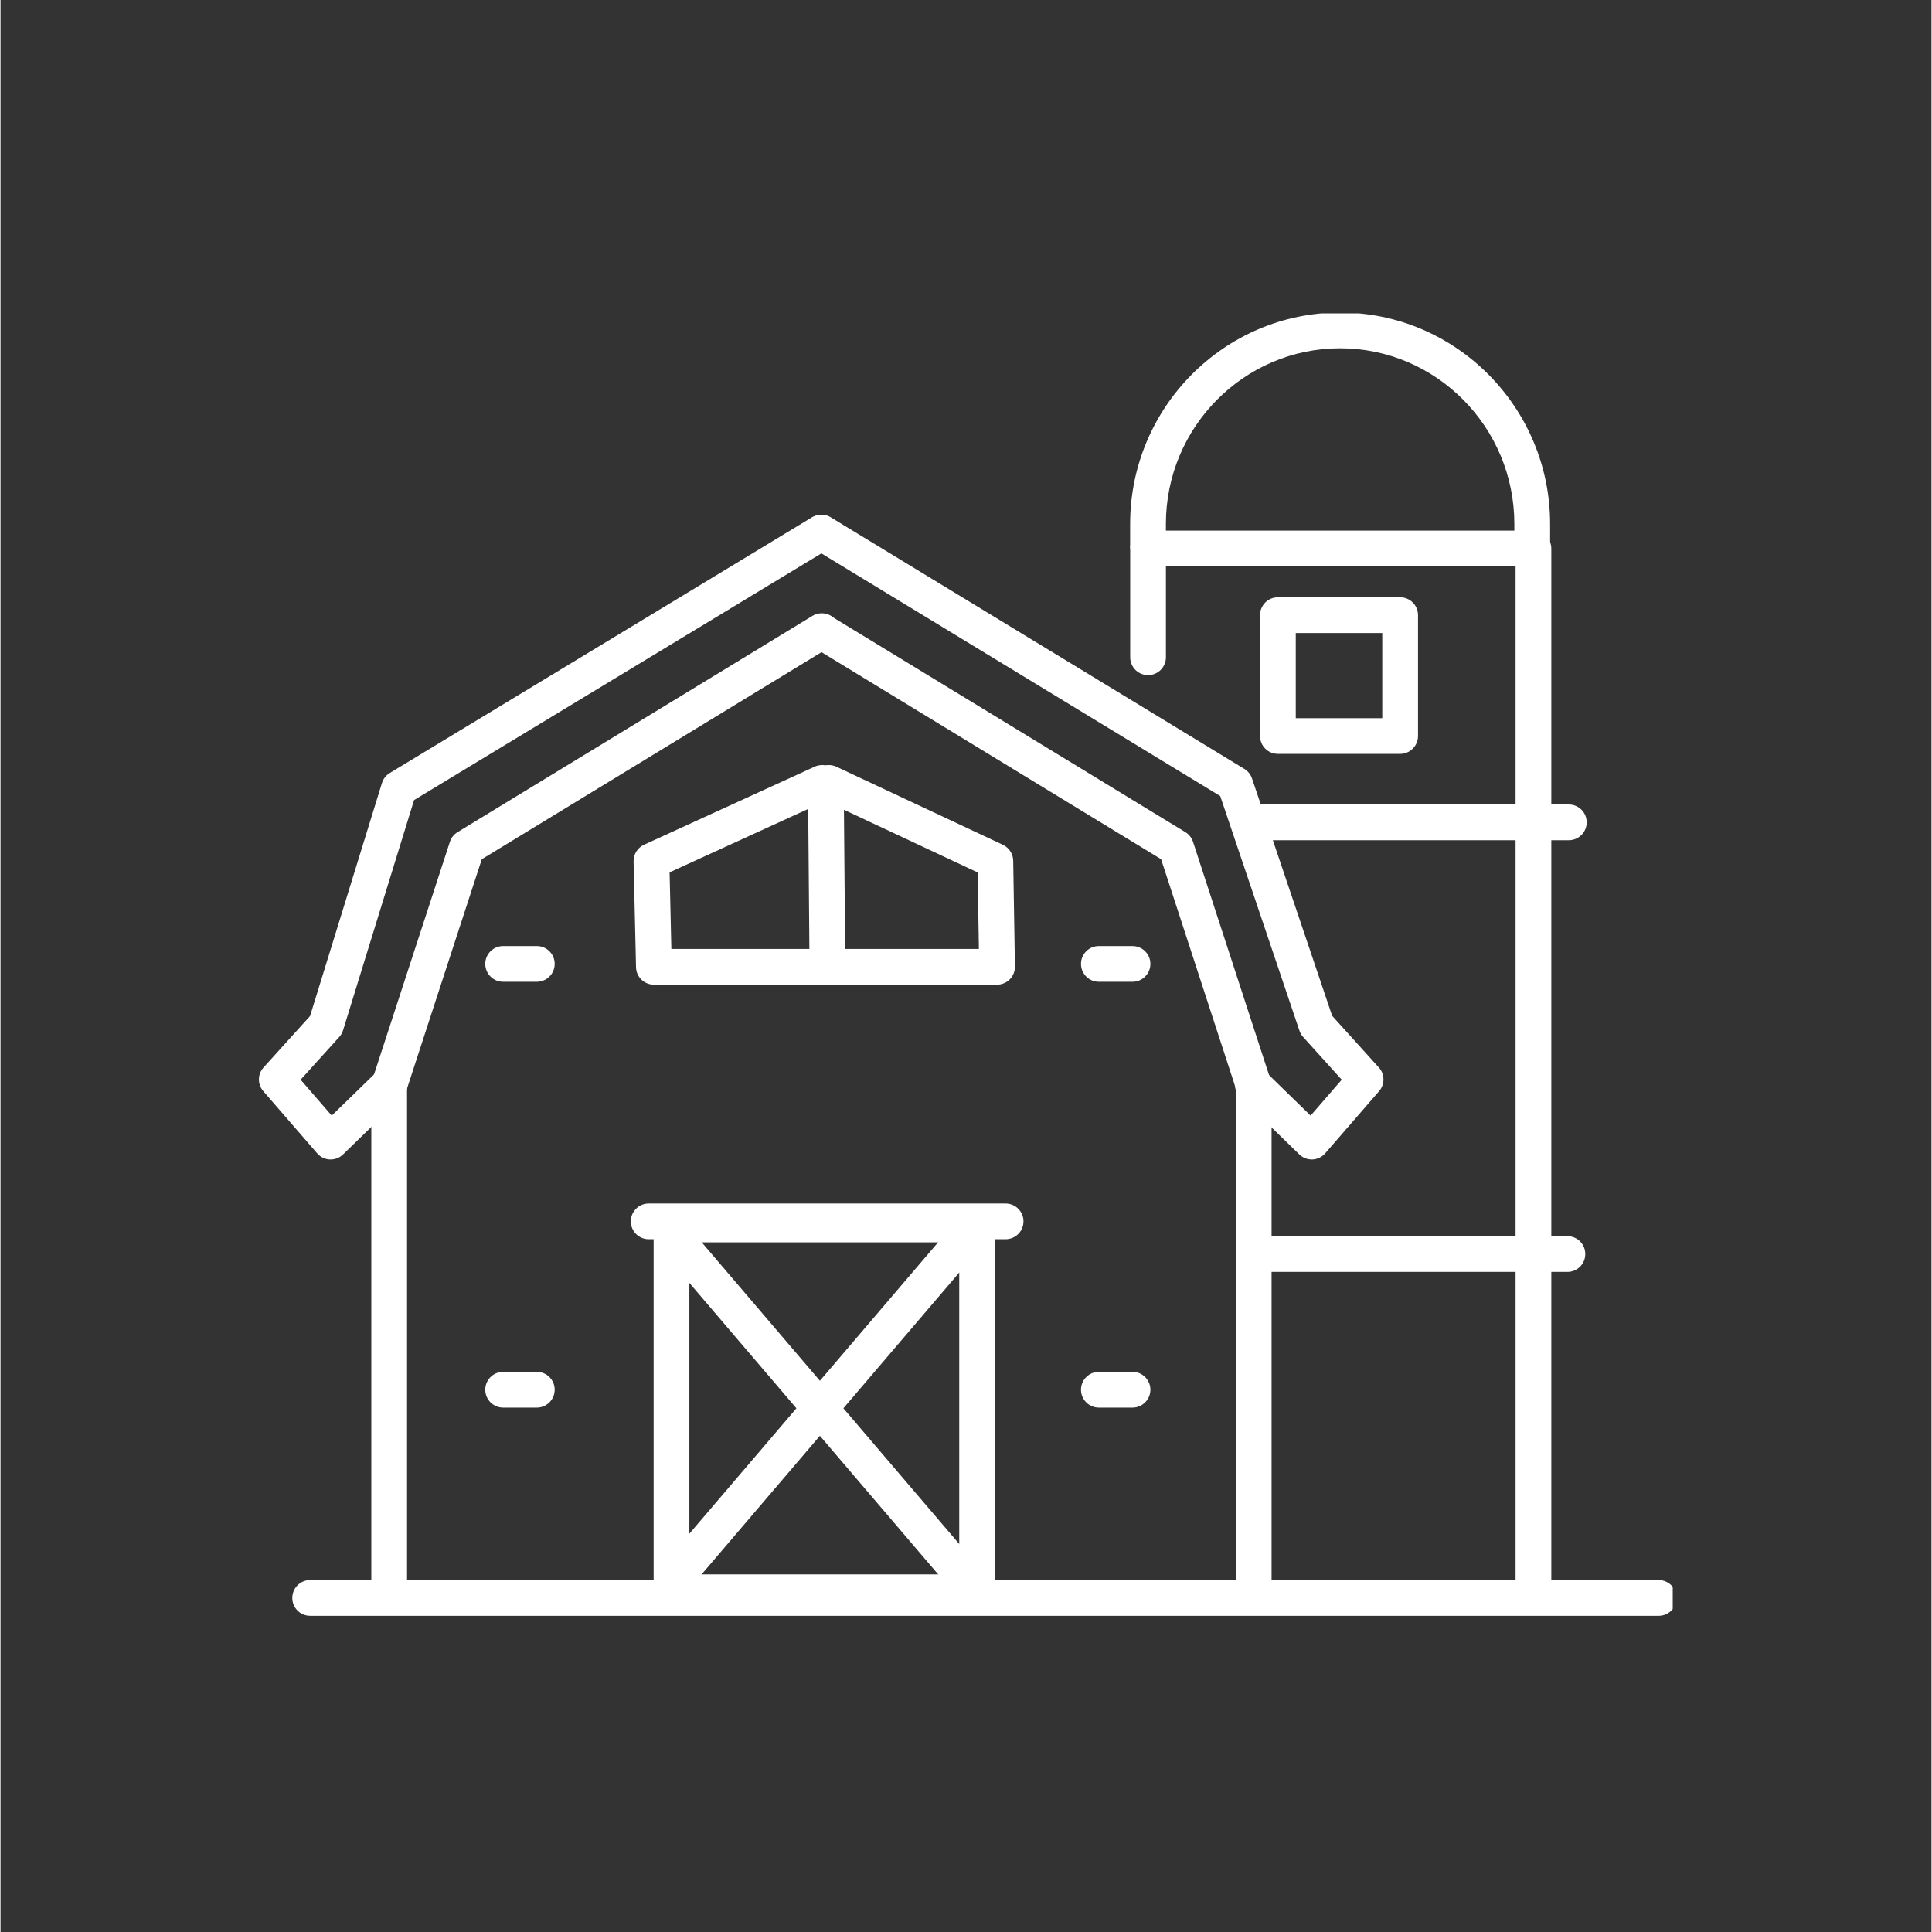
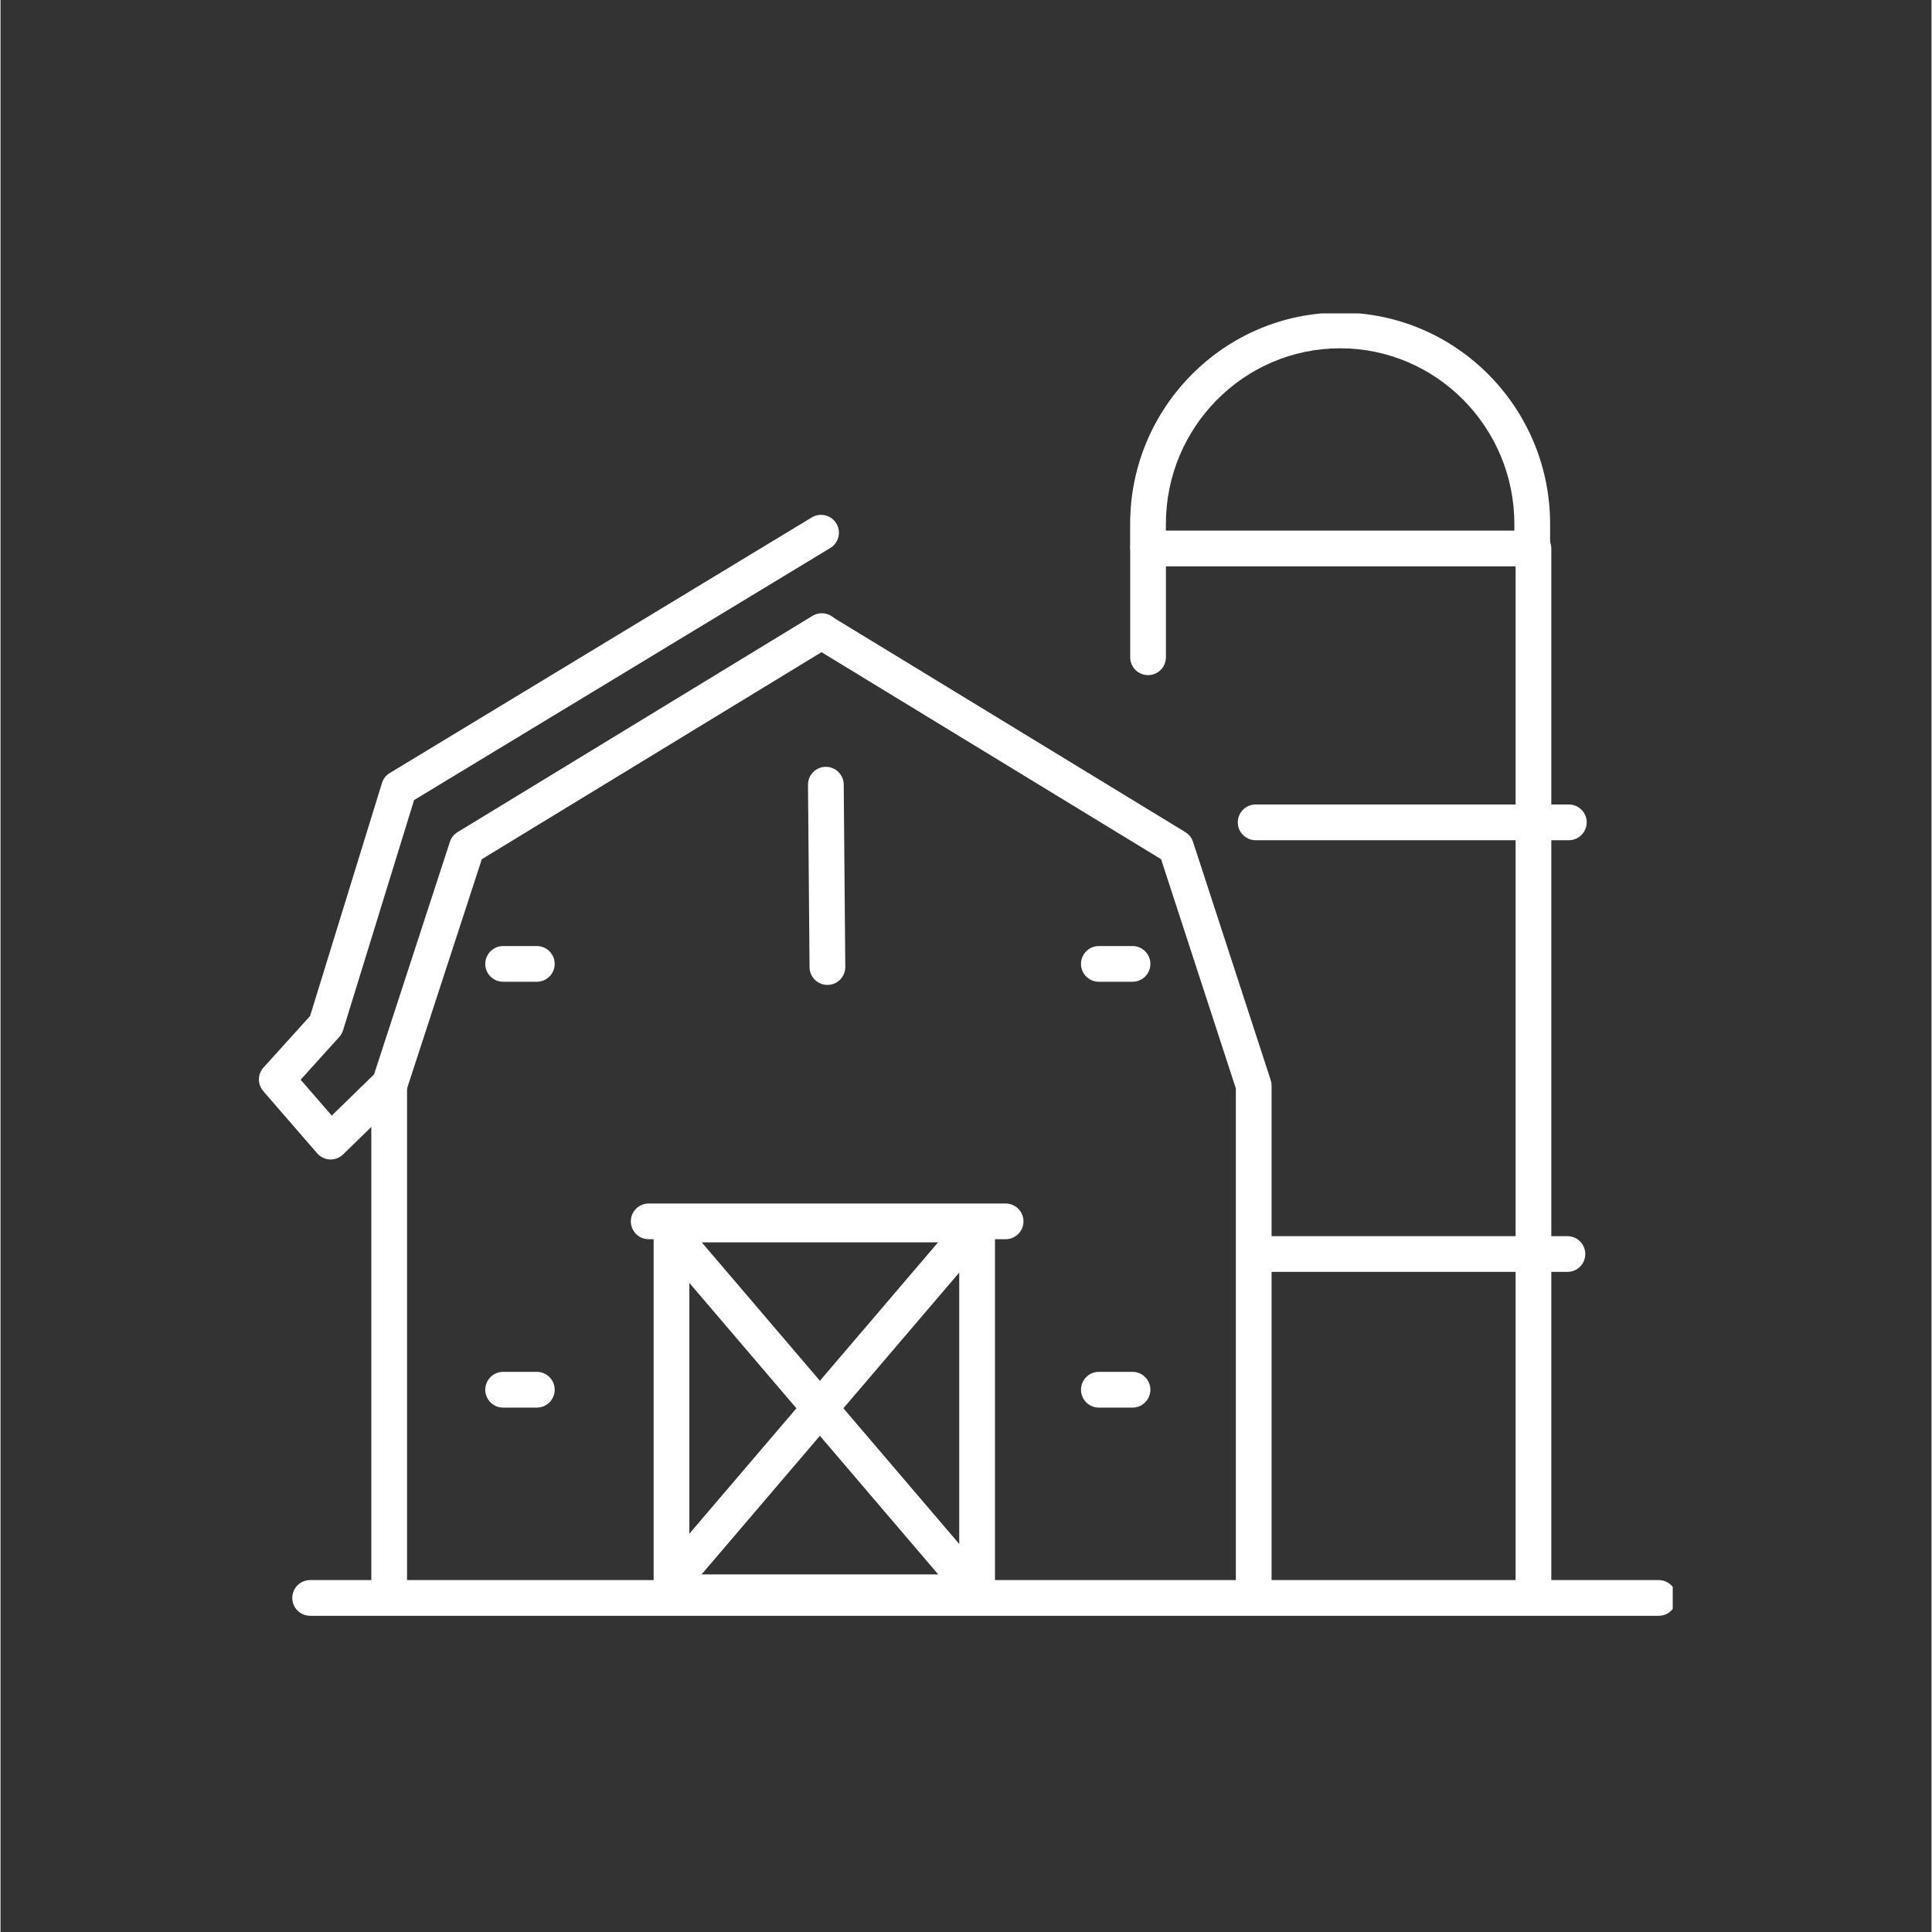
<svg xmlns="http://www.w3.org/2000/svg" version="1.2" preserveAspectRatio="xMidYMid meet" height="300" viewBox="0 0 224.88 225" zoomAndPan="magnify" width="300">
  <rect x="0" y="0" width="224.88" height="225" fill="#333333" stroke="none" />
  <defs>
    <clipPath id="025a6fc4a4">
      <path d="M 33 184 L 194.746 184 L 194.746 188.672 L 33 188.672 Z M 33 184" />
    </clipPath>
    <clipPath id="77ad22d3b8">
      <path d="M 131 36.5 L 181 36.5 L 181 66 L 131 66 Z M 131 36.5" />
    </clipPath>
  </defs>
  <g id="5d5e969afa">
    <path d="M 45.262 187.336 C 44.113 187.336 43.184 186.406 43.184 185.254 L 43.184 126.438 C 43.184 126.215 43.219 126 43.285 125.789 L 52.336 98.039 C 52.488 97.566 52.805 97.164 53.23 96.91 L 94.555 71.727 C 95.539 71.129 96.82 71.434 97.41 72.418 C 98.012 73.398 97.699 74.68 96.719 75.277 L 56.051 100.062 L 47.344 126.766 L 47.344 185.254 C 47.344 186.406 46.414 187.336 45.262 187.336 Z M 45.262 187.336" style="stroke:none;fill-rule:nonzero;fill:#ffffff;fill-opacity:1;" />
    <path d="M 145.949 187.336 C 144.797 187.336 143.867 186.406 143.867 185.254 L 143.867 126.766 L 135.16 100.062 L 94.629 75.352 C 93.648 74.754 93.336 73.473 93.934 72.488 C 94.531 71.504 95.82 71.195 96.793 71.797 L 137.984 96.91 C 138.406 97.164 138.723 97.566 138.879 98.039 L 147.926 125.789 C 147.992 126 148.027 126.215 148.027 126.438 L 148.027 185.254 C 148.027 186.406 147.098 187.336 145.949 187.336 Z M 145.949 187.336" style="stroke:none;fill-rule:nonzero;fill:#ffffff;fill-opacity:1;" />
    <g clip-path="url(#025a6fc4a4)" clip-rule="nonzero">
      <path d="M 193.113 188.176 L 36.062 188.176 C 34.91 188.176 33.98 187.246 33.98 186.098 C 33.98 184.945 34.91 184.016 36.062 184.016 L 193.113 184.016 C 194.262 184.016 195.191 184.945 195.191 186.098 C 195.191 187.246 194.262 188.176 193.113 188.176 Z M 193.113 188.176" style="stroke:none;fill-rule:nonzero;fill:#ffffff;fill-opacity:1;" />
    </g>
    <path d="M 113.734 187.516 L 78.141 187.516 C 76.992 187.516 76.062 186.586 76.062 185.434 L 76.062 142.602 C 76.062 141.453 76.992 140.52 78.141 140.52 L 113.734 140.52 C 114.883 140.52 115.816 141.453 115.816 142.602 L 115.816 185.434 C 115.816 186.586 114.883 187.516 113.734 187.516 Z M 80.223 183.352 L 111.652 183.352 L 111.652 144.684 L 80.223 144.684 Z M 80.223 183.352" style="stroke:none;fill-rule:nonzero;fill:#ffffff;fill-opacity:1;" />
    <path d="M 178.527 187.938 C 177.375 187.938 176.445 187.008 176.445 185.855 L 176.445 65.957 L 135.723 65.957 L 135.723 76.543 C 135.723 77.695 134.793 78.625 133.645 78.625 C 132.492 78.625 131.562 77.695 131.562 76.543 L 131.562 63.879 C 131.562 62.727 132.492 61.797 133.645 61.797 L 178.527 61.797 C 179.676 61.797 180.605 62.727 180.605 63.879 L 180.605 185.855 C 180.605 187.008 179.676 187.938 178.527 187.938 Z M 178.527 187.938" style="stroke:none;fill-rule:nonzero;fill:#ffffff;fill-opacity:1;" />
    <path d="M 38.445 135.031 C 38.418 135.031 38.387 135.031 38.359 135.031 C 37.785 135.008 37.25 134.746 36.875 134.312 L 30.602 127.074 C 29.914 126.281 29.926 125.094 30.633 124.32 L 36.051 118.324 L 44.422 91.195 C 44.57 90.707 44.895 90.293 45.332 90.027 L 94.48 60.258 C 95.469 59.672 96.742 59.977 97.34 60.961 C 97.938 61.941 97.621 63.219 96.641 63.816 L 48.164 93.176 L 39.891 119.992 C 39.801 120.277 39.652 120.547 39.445 120.77 L 34.953 125.742 L 38.574 129.922 L 43.875 124.762 C 44.695 123.957 46.008 123.98 46.816 124.801 C 47.617 125.621 47.602 126.945 46.773 127.746 L 39.898 134.441 C 39.508 134.82 38.988 135.031 38.445 135.031 Z M 38.445 135.031" style="stroke:none;fill-rule:nonzero;fill:#ffffff;fill-opacity:1;" />
-     <path d="M 152.703 135.031 C 152.164 135.031 151.641 134.82 151.254 134.441 L 144.379 127.746 C 143.551 126.941 143.535 125.621 144.336 124.801 C 145.145 123.98 146.461 123.961 147.277 124.762 L 152.574 129.922 L 156.199 125.742 L 151.707 120.77 C 151.512 120.559 151.367 120.312 151.277 120.043 L 142.047 92.707 L 94.555 63.812 C 93.574 63.215 93.262 61.934 93.859 60.957 C 94.453 59.973 95.738 59.656 96.719 60.262 L 144.855 89.547 C 145.277 89.801 145.59 90.195 145.746 90.656 L 155.082 118.301 L 160.52 124.32 C 161.227 125.098 161.238 126.281 160.551 127.074 L 154.277 134.312 C 153.902 134.746 153.363 135.008 152.793 135.031 C 152.762 135.031 152.734 135.031 152.703 135.031 Z M 152.703 135.031" style="stroke:none;fill-rule:nonzero;fill:#ffffff;fill-opacity:1;" />
    <path d="M 182.645 97.852 L 146.172 97.852 C 145.023 97.852 144.094 96.922 144.094 95.77 C 144.094 94.621 145.023 93.691 146.172 93.691 L 182.645 93.691 C 183.793 93.691 184.727 94.621 184.727 95.77 C 184.727 96.922 183.793 97.852 182.645 97.852 Z M 182.645 97.852" style="stroke:none;fill-rule:nonzero;fill:#ffffff;fill-opacity:1;" />
    <path d="M 182.484 148.125 L 146.605 148.125 C 145.453 148.125 144.523 147.195 144.523 146.043 C 144.523 144.895 145.453 143.965 146.605 143.965 L 182.484 143.965 C 183.633 143.965 184.562 144.895 184.562 146.043 C 184.562 147.195 183.633 148.125 182.484 148.125 Z M 182.484 148.125" style="stroke:none;fill-rule:nonzero;fill:#ffffff;fill-opacity:1;" />
-     <path d="M 163 87.797 L 148.766 87.797 C 147.613 87.797 146.684 86.867 146.684 85.715 L 146.684 71.641 C 146.684 70.488 147.613 69.559 148.766 69.559 L 163 69.559 C 164.148 69.559 165.082 70.488 165.082 71.641 L 165.082 85.715 C 165.082 86.867 164.148 87.797 163 87.797 Z M 150.844 83.637 L 160.918 83.637 L 160.918 73.719 L 150.844 73.719 Z M 150.844 83.637" style="stroke:none;fill-rule:nonzero;fill:#ffffff;fill-opacity:1;" />
-     <path d="M 116.059 114.672 L 76.09 114.672 C 74.961 114.672 74.035 113.77 74.012 112.641 L 73.727 100.32 C 73.711 99.488 74.188 98.73 74.941 98.379 L 94.832 89.281 C 95.238 89.098 95.664 89.066 96.074 89.125 C 96.488 89.062 96.926 89.098 97.336 89.289 L 116.738 98.387 C 117.457 98.727 117.922 99.445 117.938 100.242 L 118.137 112.559 C 118.145 113.113 117.93 113.652 117.539 114.051 C 117.148 114.449 116.613 114.672 116.059 114.672 Z M 78.125 110.512 L 113.941 110.512 L 113.797 101.605 L 96.066 93.293 L 77.922 101.594 Z M 78.125 110.512" style="stroke:none;fill-rule:nonzero;fill:#ffffff;fill-opacity:1;" />
    <path d="M 96.301 114.703 C 95.16 114.703 94.23 113.785 94.219 112.641 L 94.039 91.402 C 94.027 90.254 94.953 89.312 96.102 89.305 C 96.109 89.305 96.113 89.305 96.121 89.305 C 97.262 89.305 98.191 90.223 98.199 91.371 L 98.383 112.605 C 98.391 113.754 97.469 114.695 96.32 114.703 C 96.312 114.703 96.305 114.703 96.301 114.703 Z M 96.301 114.703" style="stroke:none;fill-rule:nonzero;fill:#ffffff;fill-opacity:1;" />
    <path d="M 79.348 184.922 C 78.867 184.922 78.391 184.758 77.996 184.422 C 77.125 183.68 77.02 182.367 77.766 181.492 L 109.438 144.391 C 110.184 143.512 111.496 143.406 112.371 144.156 C 113.246 144.902 113.348 146.215 112.602 147.09 L 80.93 184.191 C 80.52 184.676 79.938 184.922 79.348 184.922 Z M 79.348 184.922" style="stroke:none;fill-rule:nonzero;fill:#ffffff;fill-opacity:1;" />
    <path d="M 111.5 184.922 C 110.914 184.922 110.332 184.676 109.918 184.191 L 78.246 147.09 C 77.5 146.215 77.605 144.902 78.48 144.156 C 79.352 143.406 80.66 143.512 81.414 144.391 L 113.086 181.492 C 113.828 182.367 113.727 183.68 112.852 184.422 C 112.461 184.758 111.98 184.922 111.5 184.922 Z M 111.5 184.922" style="stroke:none;fill-rule:nonzero;fill:#ffffff;fill-opacity:1;" />
    <path d="M 117.051 144.32 L 75.488 144.32 C 74.336 144.32 73.406 143.391 73.406 142.238 C 73.406 141.09 74.336 140.16 75.488 140.16 L 117.051 140.16 C 118.203 140.16 119.133 141.09 119.133 142.238 C 119.133 143.391 118.203 144.32 117.051 144.32 Z M 117.051 144.32" style="stroke:none;fill-rule:nonzero;fill:#ffffff;fill-opacity:1;" />
    <path d="M 62.457 163.93 L 58.535 163.93 C 57.387 163.93 56.453 162.996 56.453 161.848 C 56.453 160.699 57.387 159.766 58.535 159.766 L 62.457 159.766 C 63.605 159.766 64.539 160.699 64.539 161.848 C 64.539 162.996 63.605 163.93 62.457 163.93 Z M 62.457 163.93" style="stroke:none;fill-rule:nonzero;fill:#ffffff;fill-opacity:1;" />
    <path d="M 62.457 114.336 L 58.535 114.336 C 57.387 114.336 56.453 113.406 56.453 112.258 C 56.453 111.105 57.387 110.176 58.535 110.176 L 62.457 110.176 C 63.605 110.176 64.539 111.105 64.539 112.258 C 64.539 113.406 63.605 114.336 62.457 114.336 Z M 62.457 114.336" style="stroke:none;fill-rule:nonzero;fill:#ffffff;fill-opacity:1;" />
    <path d="M 131.832 163.93 L 127.91 163.93 C 126.762 163.93 125.832 162.996 125.832 161.848 C 125.832 160.699 126.762 159.766 127.91 159.766 L 131.832 159.766 C 132.98 159.766 133.914 160.699 133.914 161.848 C 133.914 162.996 132.98 163.93 131.832 163.93 Z M 131.832 163.93" style="stroke:none;fill-rule:nonzero;fill:#ffffff;fill-opacity:1;" />
    <path d="M 131.832 114.336 L 127.91 114.336 C 126.762 114.336 125.832 113.406 125.832 112.258 C 125.832 111.105 126.762 110.176 127.91 110.176 L 131.832 110.176 C 132.98 110.176 133.914 111.105 133.914 112.258 C 133.914 113.406 132.98 114.336 131.832 114.336 Z M 131.832 114.336" style="stroke:none;fill-rule:nonzero;fill:#ffffff;fill-opacity:1;" />
    <g clip-path="url(#77ad22d3b8)" clip-rule="nonzero">
      <path d="M 178.383 65.695 C 177.234 65.695 176.301 64.762 176.301 63.613 L 176.301 61.02 C 176.301 49.738 167.199 40.562 156.012 40.562 C 144.82 40.562 135.719 49.738 135.719 61.02 L 135.719 63.613 C 135.719 64.762 134.785 65.695 133.637 65.695 C 132.488 65.695 131.555 64.762 131.555 63.613 L 131.555 61.02 C 131.555 47.449 142.527 36.402 156.012 36.402 C 169.492 36.402 180.465 47.449 180.465 61.02 L 180.465 63.613 C 180.465 64.762 179.535 65.695 178.383 65.695 Z M 178.383 65.695" style="stroke:none;fill-rule:nonzero;fill:#ffffff;fill-opacity:1;" />
    </g>
  </g>
</svg>